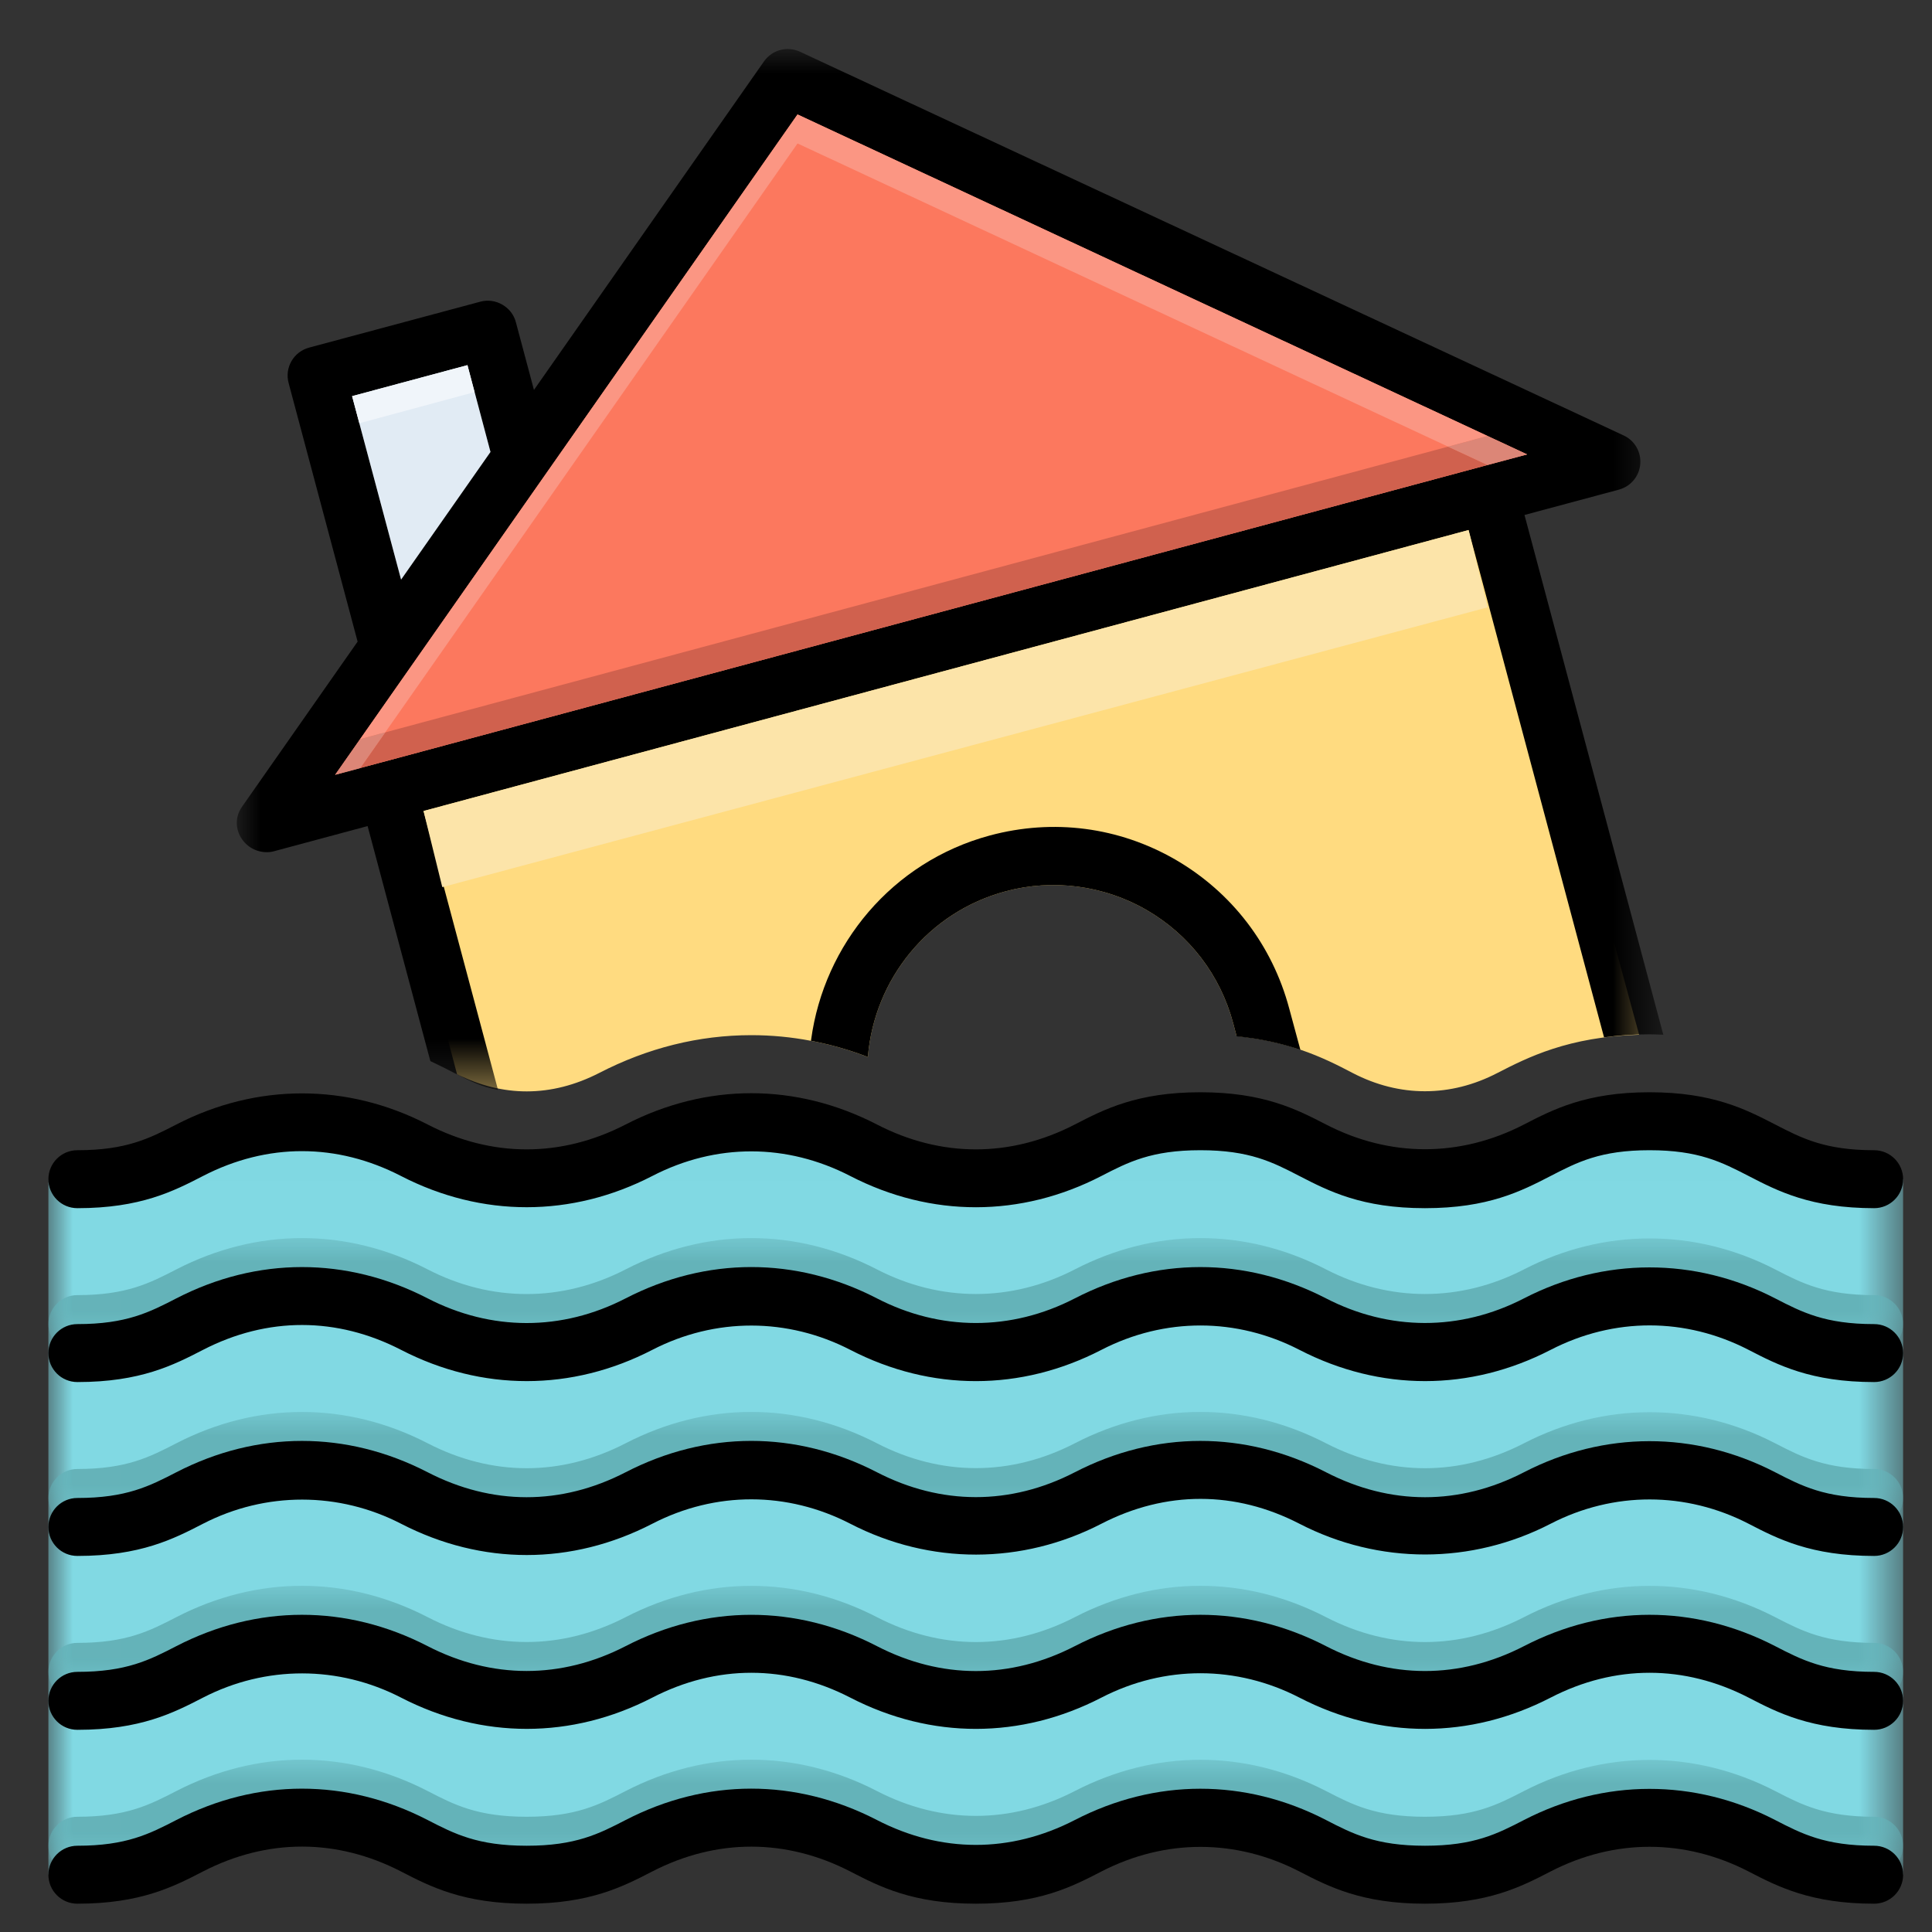
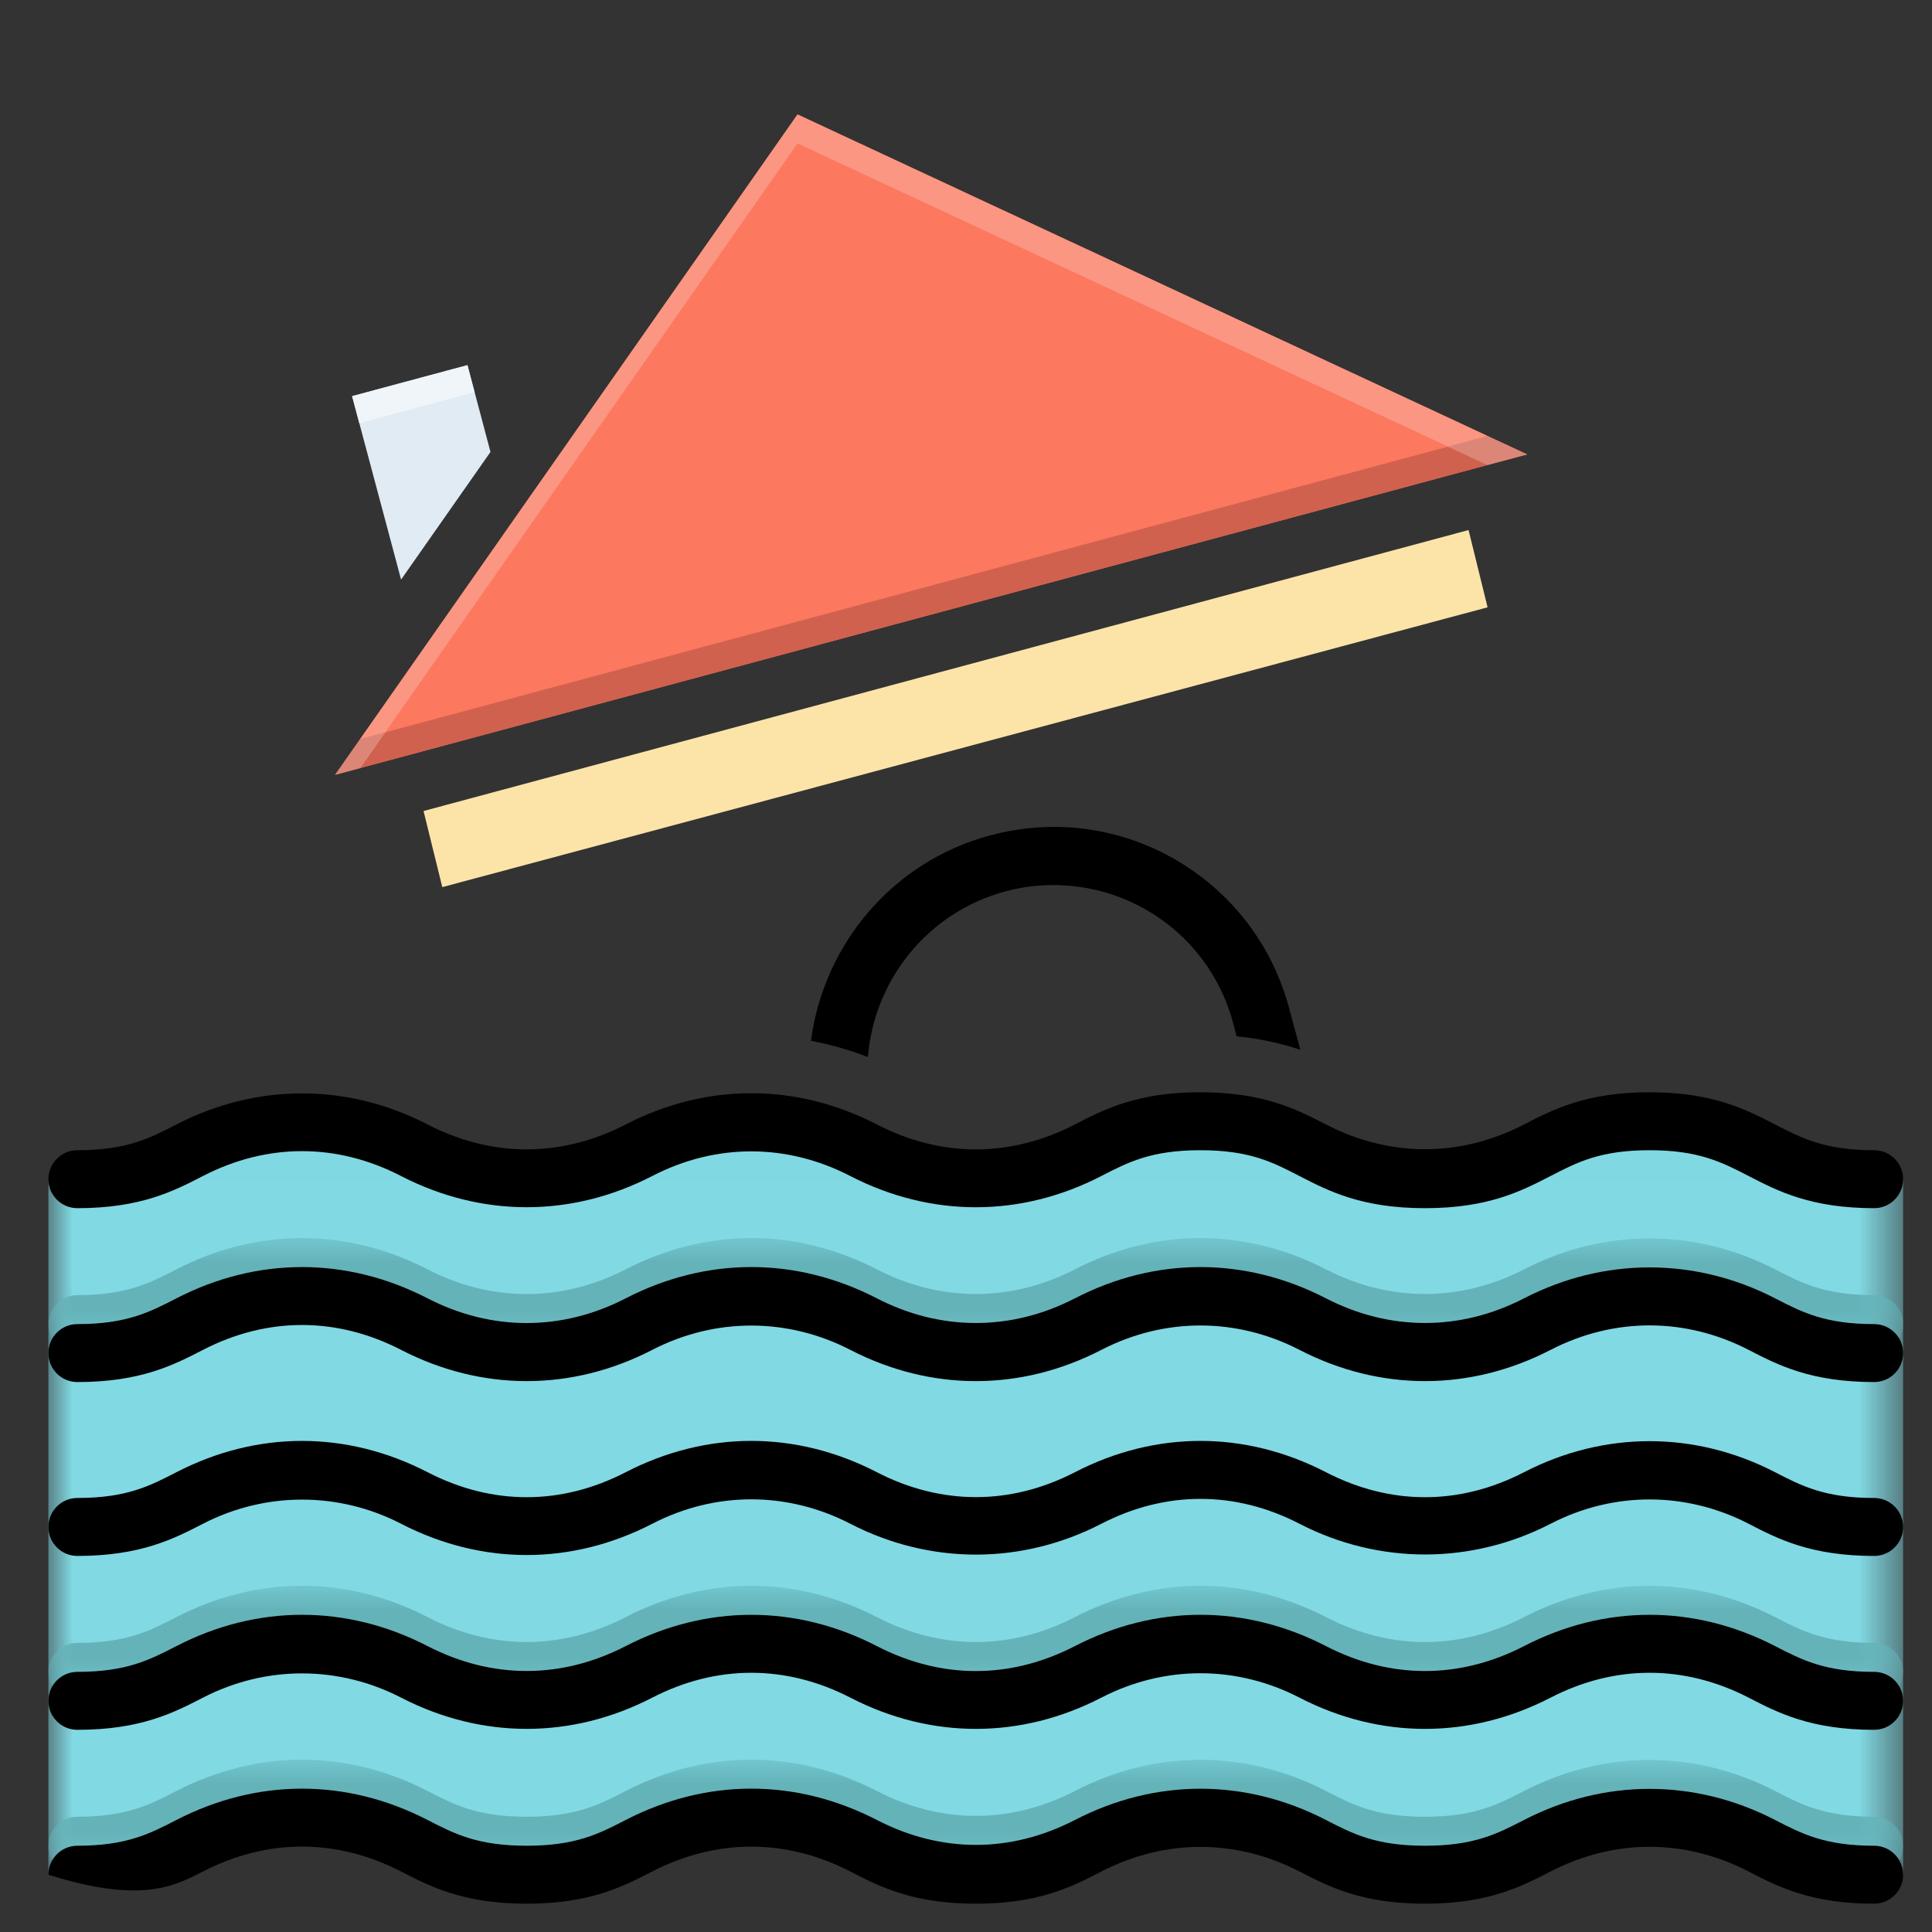
<svg xmlns="http://www.w3.org/2000/svg" xmlns:xlink="http://www.w3.org/1999/xlink" width="40px" height="40px" viewBox="0 0 40 40" version="1.1">
  <rect x="0" y="0" width="40" height="40" fill="#333333" stroke="none" />
  <title>Inundacion_40x40</title>
  <desc>Created with Sketch.</desc>
  <defs>
    <polygon id="path-1" points="0 0.008 38.402 0.008 38.402 16.057 0 16.057" />
    <polygon id="path-3" points="0.002 0.003 38.402 0.003 38.402 2.385 0.002 2.385" />
    <polygon id="path-5" points="0.002 0.003 38.402 0.003 38.402 2.385 0.002 2.385" />
-     <polygon id="path-7" points="0.002 0.003 38.402 0.003 38.402 2.385 0.002 2.385" />
    <polygon id="path-9" points="0.002 0.004 38.402 0.004 38.402 2.385 0.002 2.385" />
-     <polygon id="path-11" points="0.002 0.001 29.537 0.001 29.537 21.552 0.002 21.552" />
  </defs>
  <g id="Inundacion_40x40" stroke="none" stroke-width="1" fill="none" fill-rule="evenodd">
    <g id="Group-57" transform="translate(1, 1)">
-       <path d="M32.936,20.423 C31.475,20.462 30.626,20.894 30.002,21.215 C29.516,21.467 29.012,21.593 28.502,21.593 C27.995,21.593 27.491,21.467 27.005,21.215 C26.708,21.059 26.363,20.882 25.922,20.732 C25.556,20.606 25.124,20.504 24.602,20.45 L24.533,20.189 C24.266,19.187 23.627,18.353 22.733,17.837 C21.854,17.33 20.792,17.192 19.823,17.453 C18.2,17.888 17.105,19.289 16.97,20.867 L16.97,20.885 C16.583,20.735 16.19,20.624 15.791,20.549 C15.383,20.471 14.972,20.432 14.555,20.432 C13.469,20.432 12.41,20.696 11.405,21.215 C10.913,21.467 10.409,21.596 9.905,21.596 C9.419,21.596 8.936,21.476 8.462,21.239 L6.902,15.314 L29.852,9.065 L32.936,20.423" id="Fill-1" fill="#FFDB80" />
      <g id="Group-5" transform="translate(0, 21.944)">
        <mask id="mask-2" fill="white">
          <use xlink:href="#path-1" />
        </mask>
        <g id="Clip-4" />
        <path d="M0.002,15.87 C0.002,15.87 3.202,15.52 3.852,14.57 C4.22,14.032 5.584,14.585 6.997,15.139 C8.077,15.562 9.187,15.985 9.902,15.92 C11.552,15.77 13.452,13.67 16.352,15.17 C19.252,16.67 21.152,14.67 23.352,14.67 C25.552,14.67 26.802,16.32 28.902,16.02 C31.002,15.72 32.152,14.02 34.652,15.02 C37.152,16.02 38.402,15.87 38.402,15.87 L38.402,1.47 C38.402,1.47 36.902,1.32 34.102,0.57 C32.679,0.189 31.501,0.608 30.503,1.028 C29.537,1.434 28.74,1.84 28.052,1.52 C26.652,0.87 24.152,-0.58 20.752,0.82 C18.733,1.651 17.578,1.143 16.575,0.635 C15.889,0.287 15.273,-0.061 14.502,0.02 C12.602,0.22 10.652,1.92 8.502,1.22 C6.352,0.52 5.152,0.12 2.502,1.22 C-0.148,2.32 0.002,1.47 0.002,1.47 L0.002,15.87" id="Fill-3" fill="#81D9E3" mask="url(#mask-2)" />
      </g>
      <path d="M4.395,36.295 C4.146,36.295 3.958,36.359 3.852,36.514 C3.337,37.266 1.224,37.642 0.366,37.766 C0.439,37.797 0.518,37.814 0.602,37.814 C1.91,37.814 2.597,37.46 3.202,37.148 C3.869,36.803 4.561,36.632 5.252,36.632 C5.502,36.632 5.751,36.654 5.999,36.699 C5.369,36.468 4.802,36.295 4.395,36.295 M14.274,36.577 C12.65,36.577 11.385,37.539 10.255,37.805 C11.34,37.748 11.955,37.431 12.504,37.148 C13.17,36.804 13.863,36.633 14.554,36.633 C14.768,36.633 14.982,36.649 15.195,36.682 C14.875,36.609 14.569,36.577 14.274,36.577 M23.352,36.614 C21.752,36.614 20.31,37.672 18.528,37.672 C18.194,37.672 17.847,37.635 17.486,37.547 C17.926,37.701 18.466,37.814 19.204,37.814 C20.513,37.814 21.199,37.46 21.804,37.147 C22.449,36.814 23.129,36.645 23.808,36.638 C23.66,36.623 23.508,36.614 23.352,36.614 M35.367,37.232 C35.935,37.521 36.611,37.814 37.802,37.814 C37.828,37.814 37.854,37.813 37.879,37.809 C37.388,37.773 36.55,37.644 35.367,37.232 M7.782,37.384 C8.057,37.509 8.368,37.624 8.751,37.704 C8.444,37.619 8.116,37.507 7.782,37.384" id="Fill-6" fill="#C3D0CE" />
      <g id="Group-10" transform="translate(0, 35.429)">
        <mask id="mask-4" fill="white">
          <use xlink:href="#path-3" />
        </mask>
        <g id="Clip-9" />
        <path d="M14.555,0.003 C13.672,0.003 12.791,0.22 11.954,0.652 C11.4,0.938 10.921,1.185 9.904,1.185 C8.887,1.185 8.408,0.938 7.853,0.652 C7.014,0.219 6.132,0.003 5.252,0.003 C4.37,0.003 3.489,0.22 2.652,0.652 C2.097,0.938 1.619,1.185 0.602,1.185 C0.27,1.185 0.002,1.454 0.002,1.785 C0.002,2.033 0.152,2.246 0.366,2.337 C1.224,2.213 3.337,1.837 3.852,1.085 C3.958,0.93 4.146,0.866 4.395,0.866 C4.802,0.866 5.369,1.038 5.999,1.269 C6.44,1.349 6.877,1.498 7.303,1.718 C7.455,1.796 7.611,1.877 7.782,1.954 C8.116,2.078 8.444,2.19 8.751,2.275 C9.076,2.343 9.453,2.385 9.904,2.385 C10.026,2.385 10.143,2.382 10.255,2.376 C11.385,2.11 12.65,1.148 14.274,1.148 C14.569,1.148 14.875,1.179 15.195,1.253 C15.672,1.326 16.145,1.481 16.604,1.718 C16.868,1.854 17.147,1.998 17.486,2.118 C17.847,2.206 18.194,2.243 18.528,2.243 C20.31,2.243 21.752,1.185 23.352,1.185 C23.508,1.185 23.66,1.193 23.808,1.209 C23.823,1.209 23.838,1.209 23.853,1.209 C24.551,1.209 25.246,1.379 25.903,1.718 C26.509,2.031 27.195,2.385 28.503,2.385 C29.811,2.385 30.498,2.031 31.103,1.718 C31.765,1.376 32.459,1.207 33.152,1.207 C33.848,1.207 34.542,1.378 35.202,1.718 C35.256,1.746 35.311,1.774 35.367,1.803 C36.55,2.214 37.388,2.344 37.879,2.38 C38.174,2.342 38.402,2.09 38.402,1.785 C38.402,1.454 38.133,1.185 37.802,1.185 C36.785,1.185 36.306,0.938 35.752,0.652 C34.918,0.222 34.035,0.008 33.152,0.008 C32.267,0.008 31.383,0.223 30.553,0.652 C29.998,0.938 29.52,1.185 28.503,1.185 C27.486,1.185 27.007,0.938 26.453,0.652 C25.616,0.22 24.734,0.005 23.853,0.005 C22.97,0.005 22.088,0.221 21.254,0.652 C20.587,0.996 19.895,1.167 19.205,1.167 C18.511,1.167 17.819,0.995 17.155,0.652 C16.315,0.218 15.434,0.003 14.555,0.003" id="Fill-8" fill="#64B3B9" mask="url(#mask-4)" />
      </g>
      <g id="Group-13" transform="translate(0, 31.829)">
        <mask id="mask-6" fill="white">
          <use xlink:href="#path-5" />
        </mask>
        <g id="Clip-12" />
        <path d="M23.853,0.003 C22.971,0.003 22.09,0.22 21.254,0.652 C20.586,0.997 19.895,1.168 19.205,1.168 C18.512,1.168 17.82,0.995 17.155,0.652 C16.316,0.219 15.435,0.004 14.555,0.004 C13.671,0.004 12.79,0.221 11.954,0.652 C11.287,0.996 10.595,1.167 9.904,1.167 C9.21,1.167 8.518,0.995 7.853,0.652 C7.014,0.219 6.133,0.003 5.252,0.003 C4.37,0.003 3.488,0.22 2.652,0.652 C2.097,0.938 1.619,1.185 0.602,1.185 C0.27,1.185 0.002,1.454 0.002,1.785 C0.002,2.116 0.27,2.385 0.602,2.385 C1.91,2.385 2.597,2.031 3.202,1.718 C3.852,1.383 4.553,1.217 5.252,1.217 C5.955,1.217 6.657,1.385 7.303,1.718 C8.14,2.15 9.023,2.365 9.904,2.365 C10.788,2.365 11.67,2.149 12.504,1.718 C13.17,1.375 13.863,1.204 14.554,1.204 C15.248,1.204 15.941,1.376 16.604,1.718 C17.441,2.15 18.323,2.365 19.204,2.365 C20.087,2.365 20.97,2.149 21.804,1.718 C22.457,1.381 23.156,1.214 23.853,1.214 C24.554,1.214 25.253,1.383 25.903,1.718 C26.74,2.15 27.622,2.365 28.503,2.365 C29.386,2.365 30.268,2.149 31.103,1.718 C31.768,1.375 32.461,1.204 33.152,1.204 C33.846,1.204 34.538,1.376 35.202,1.718 C35.807,2.031 36.493,2.385 37.802,2.385 C38.133,2.385 38.402,2.116 38.402,1.785 C38.402,1.454 38.133,1.185 37.802,1.185 C36.785,1.185 36.306,0.938 35.752,0.652 C34.913,0.219 34.032,0.004 33.152,0.004 C32.27,0.004 31.389,0.22 30.553,0.652 C29.885,0.996 29.194,1.168 28.503,1.168 C27.81,1.168 27.118,0.995 26.453,0.652 C25.614,0.219 24.733,0.003 23.853,0.003" id="Fill-11" fill="#64B3B9" mask="url(#mask-6)" />
      </g>
      <g id="Group-16" transform="translate(0, 28.229)">
        <mask id="mask-8" fill="white">
          <use xlink:href="#path-7" />
        </mask>
        <g id="Clip-15" />
        <path d="M23.853,0.003 C22.971,0.003 22.09,0.22 21.254,0.652 C20.588,0.996 19.895,1.167 19.205,1.167 C18.511,1.167 17.819,0.995 17.155,0.652 C16.315,0.219 15.434,0.003 14.555,0.003 C13.672,0.003 12.79,0.22 11.954,0.652 C11.285,0.997 10.594,1.169 9.904,1.169 C9.212,1.169 8.52,0.996 7.853,0.652 C7.015,0.219 6.133,0.004 5.252,0.004 C4.369,0.004 3.488,0.22 2.652,0.652 C2.097,0.938 1.619,1.185 0.602,1.185 C0.27,1.185 0.002,1.454 0.002,1.785 C0.002,2.116 0.27,2.385 0.602,2.385 C1.91,2.385 2.597,2.031 3.202,1.718 C3.849,1.384 4.551,1.218 5.252,1.218 C5.956,1.218 6.659,1.386 7.303,1.718 C8.141,2.151 9.023,2.366 9.904,2.366 C10.787,2.366 11.668,2.15 12.504,1.718 C13.159,1.38 13.857,1.213 14.554,1.213 C15.254,1.213 15.953,1.382 16.604,1.718 C17.432,2.145 18.319,2.357 19.204,2.357 C20.093,2.357 20.98,2.143 21.804,1.718 C22.47,1.374 23.162,1.203 23.853,1.203 C24.547,1.203 25.239,1.376 25.903,1.718 C26.727,2.143 27.616,2.355 28.503,2.355 C29.393,2.355 30.282,2.142 31.103,1.718 C31.754,1.382 32.454,1.215 33.152,1.215 C33.853,1.215 34.553,1.384 35.202,1.718 C35.807,2.031 36.493,2.385 37.802,2.385 C38.133,2.385 38.402,2.116 38.402,1.785 C38.402,1.454 38.133,1.185 37.802,1.185 C36.785,1.185 36.306,0.938 35.752,0.652 C34.92,0.222 34.035,0.009 33.153,0.009 C32.266,0.009 31.382,0.224 30.553,0.652 C29.884,0.997 29.193,1.169 28.503,1.169 C27.811,1.169 27.12,0.996 26.453,0.652 C25.614,0.219 24.733,0.003 23.853,0.003" id="Fill-14" fill="#64B3B9" mask="url(#mask-8)" />
      </g>
      <g id="Group-19" transform="translate(0, 24.629)">
        <mask id="mask-10" fill="white">
          <use xlink:href="#path-9" />
        </mask>
        <g id="Clip-18" />
        <path d="M14.555,0.004 C13.672,0.004 12.79,0.22 11.954,0.652 C11.292,0.993 10.597,1.163 9.904,1.163 C9.207,1.163 8.512,0.992 7.853,0.652 C7.015,0.219 6.133,0.004 5.253,0.004 C4.369,0.004 3.488,0.221 2.652,0.652 C2.097,0.938 1.619,1.185 0.602,1.185 C0.27,1.185 0.002,1.454 0.002,1.785 C0.002,2.116 0.27,2.385 0.602,2.385 C1.91,2.385 2.597,2.031 3.202,1.718 C3.868,1.374 4.561,1.204 5.252,1.204 C5.946,1.204 6.639,1.376 7.303,1.718 C8.14,2.15 9.023,2.365 9.904,2.365 C10.787,2.365 11.67,2.149 12.504,1.718 C13.156,1.382 13.856,1.215 14.554,1.215 C15.256,1.215 15.956,1.383 16.604,1.718 C17.441,2.15 18.323,2.365 19.204,2.365 C20.088,2.365 20.97,2.149 21.804,1.718 C22.458,1.381 23.156,1.214 23.853,1.214 C24.554,1.214 25.253,1.383 25.903,1.718 C26.74,2.15 27.622,2.365 28.503,2.365 C29.386,2.365 30.268,2.149 31.103,1.718 C31.759,1.38 32.456,1.212 33.152,1.212 C33.851,1.212 34.549,1.381 35.202,1.718 C35.807,2.031 36.493,2.385 37.802,2.385 C38.133,2.385 38.402,2.116 38.402,1.785 C38.402,1.454 38.133,1.185 37.802,1.185 C36.785,1.185 36.306,0.938 35.752,0.652 C34.922,0.224 34.036,0.011 33.153,0.011 C32.265,0.011 31.379,0.225 30.553,0.652 C29.892,0.993 29.197,1.162 28.503,1.162 C27.806,1.162 27.11,0.991 26.453,0.652 C25.615,0.219 24.733,0.004 23.853,0.004 C22.97,0.004 22.089,0.221 21.254,0.652 C20.594,0.993 19.898,1.162 19.205,1.162 C18.507,1.162 17.812,0.991 17.155,0.652 C16.316,0.219 15.435,0.004 14.555,0.004" id="Fill-17" fill="#64B3B9" mask="url(#mask-10)" />
      </g>
      <g id="Group-22" transform="translate(3.9, 0.014)">
        <mask id="mask-12" fill="white">
          <use xlink:href="#path-11" />
        </mask>
        <g id="Clip-21" />
        <path d="M2.978,14.775 L2.975,14.775 L2.039,15.027 L11.612,1.356 L26.717,8.394 L25.775,8.646 L2.978,14.775 M2.39,7.188 L4.778,6.546 L5.255,8.343 L3.404,10.986 L2.39,7.188 M26.663,9.648 L28.619,9.123 C28.862,9.057 29.039,8.847 29.06,8.595 C29.081,8.346 28.946,8.106 28.715,8.001 L11.663,0.057 C11.399,-0.066 11.087,0.018 10.919,0.255 L6.155,7.059 L5.78,5.655 C5.699,5.343 5.363,5.145 5.045,5.232 L1.499,6.183 C1.178,6.27 0.989,6.597 1.076,6.918 L2.504,12.27 C2.504,12.27 0.113,15.687 0.11,15.69 C-0.169,16.089 0.131,16.614 0.602,16.629 C0.656,16.632 0.707,16.626 0.758,16.614 L2.711,16.089 L4.01,20.955 C4.19,21.039 4.355,21.123 4.505,21.201 C4.838,21.372 5.075,21.492 5.411,21.552 L3.869,15.777 L25.505,9.96 L28.31,20.463 C28.595,20.424 28.904,20.4 29.252,20.4 C29.354,20.4 29.444,20.406 29.537,20.409 L26.663,9.648" id="Fill-20" fill="#000000" mask="url(#mask-12)" />
      </g>
      <polygon id="Fill-23" fill="#E1EBF4" points="9.155 8.357 7.304 11 6.29 7.202 8.678 6.56" />
      <polygon id="Fill-25" fill="#FC785E" points="30.617 8.408 29.675 8.66 6.878 14.789 6.875 14.789 5.939 15.041 15.512 1.37" />
-       <path d="M37.802,37.214 C36.785,37.214 36.306,36.967 35.752,36.681 C34.082,35.819 32.21,35.825 30.553,36.681 C29.998,36.967 29.52,37.214 28.503,37.214 C27.486,37.214 27.007,36.967 26.453,36.681 C24.776,35.815 22.919,35.821 21.254,36.681 C19.917,37.371 18.481,37.366 17.155,36.681 C15.472,35.813 13.626,35.818 11.954,36.681 C11.4,36.967 10.921,37.214 9.904,37.214 C8.887,37.214 8.408,36.967 7.853,36.681 C6.172,35.814 4.323,35.818 2.652,36.681 C2.097,36.967 1.619,37.214 0.602,37.214 C0.27,37.214 0.002,37.483 0.002,37.814 C0.002,38.146 0.27,38.414 0.602,38.414 C1.91,38.414 2.597,38.06 3.202,37.747 C4.538,37.058 5.975,37.062 7.303,37.747 C7.909,38.06 8.596,38.414 9.904,38.414 C11.212,38.414 11.898,38.06 12.504,37.747 C13.838,37.059 15.279,37.064 16.604,37.747 C17.21,38.06 17.896,38.414 19.205,38.414 C20.513,38.414 21.199,38.06 21.804,37.747 C23.127,37.065 24.593,37.071 25.903,37.747 C26.509,38.06 27.195,38.414 28.503,38.414 C29.811,38.414 30.498,38.06 31.103,37.747 C32.43,37.062 33.886,37.069 35.202,37.747 C35.807,38.06 36.493,38.414 37.802,38.414 C38.133,38.414 38.402,38.146 38.402,37.814 C38.402,37.483 38.133,37.214 37.802,37.214" id="Fill-27" fill="#000000" />
+       <path d="M37.802,37.214 C36.785,37.214 36.306,36.967 35.752,36.681 C34.082,35.819 32.21,35.825 30.553,36.681 C29.998,36.967 29.52,37.214 28.503,37.214 C27.486,37.214 27.007,36.967 26.453,36.681 C24.776,35.815 22.919,35.821 21.254,36.681 C19.917,37.371 18.481,37.366 17.155,36.681 C15.472,35.813 13.626,35.818 11.954,36.681 C11.4,36.967 10.921,37.214 9.904,37.214 C8.887,37.214 8.408,36.967 7.853,36.681 C6.172,35.814 4.323,35.818 2.652,36.681 C2.097,36.967 1.619,37.214 0.602,37.214 C0.27,37.214 0.002,37.483 0.002,37.814 C1.91,38.414 2.597,38.06 3.202,37.747 C4.538,37.058 5.975,37.062 7.303,37.747 C7.909,38.06 8.596,38.414 9.904,38.414 C11.212,38.414 11.898,38.06 12.504,37.747 C13.838,37.059 15.279,37.064 16.604,37.747 C17.21,38.06 17.896,38.414 19.205,38.414 C20.513,38.414 21.199,38.06 21.804,37.747 C23.127,37.065 24.593,37.071 25.903,37.747 C26.509,38.06 27.195,38.414 28.503,38.414 C29.811,38.414 30.498,38.06 31.103,37.747 C32.43,37.062 33.886,37.069 35.202,37.747 C35.807,38.06 36.493,38.414 37.802,38.414 C38.133,38.414 38.402,38.146 38.402,37.814 C38.402,37.483 38.133,37.214 37.802,37.214" id="Fill-27" fill="#000000" />
      <path d="M37.802,33.614 C36.785,33.614 36.306,33.367 35.752,33.081 C34.072,32.214 32.222,32.219 30.553,33.081 C29.215,33.771 27.78,33.766 26.453,33.081 C24.773,32.214 22.924,32.219 21.254,33.081 C19.915,33.772 18.483,33.767 17.155,33.081 C15.475,32.214 13.623,32.22 11.954,33.081 C10.618,33.77 9.18,33.765 7.853,33.081 C6.173,32.214 4.322,32.219 2.652,33.081 C2.097,33.367 1.619,33.614 0.602,33.614 C0.27,33.614 0.002,33.883 0.002,34.214 C0.002,34.546 0.27,34.814 0.602,34.814 C1.91,34.814 2.597,34.46 3.202,34.148 C4.505,33.475 6.013,33.482 7.303,34.147 C8.98,35.012 10.838,35.008 12.504,34.148 C13.838,33.459 15.279,33.464 16.604,34.147 C18.281,35.013 20.137,35.008 21.804,34.147 C23.114,33.471 24.606,33.478 25.903,34.147 C27.579,35.013 29.436,35.008 31.103,34.148 C32.436,33.459 33.877,33.464 35.202,34.147 C35.807,34.46 36.493,34.814 37.802,34.814 C38.133,34.814 38.402,34.546 38.402,34.214 C38.402,33.883 38.133,33.614 37.802,33.614" id="Fill-29" fill="#000000" />
      <path d="M35.752,29.481 C34.084,28.62 32.207,28.627 30.553,29.481 C29.213,30.173 27.784,30.168 26.453,29.481 C24.773,28.614 22.924,28.619 21.254,29.481 C19.918,30.171 18.48,30.165 17.155,29.481 C15.474,28.613 13.624,28.619 11.954,29.481 C10.613,30.173 9.185,30.168 7.853,29.481 C6.173,28.614 4.322,28.619 2.652,29.481 C2.097,29.767 1.619,30.014 0.602,30.014 C0.27,30.014 0.002,30.283 0.002,30.614 C0.002,30.946 0.27,31.214 0.602,31.214 C1.91,31.214 2.597,30.86 3.202,30.548 C4.5,29.878 6.018,29.884 7.303,30.547 C8.981,31.413 10.835,31.409 12.504,30.548 C13.816,29.87 15.304,29.877 16.604,30.547 C18.263,31.403 20.16,31.396 21.804,30.547 C23.139,29.859 24.578,29.863 25.903,30.547 C27.554,31.399 29.465,31.393 31.103,30.548 C32.409,29.873 33.908,29.88 35.202,30.547 C35.807,30.86 36.493,31.214 37.802,31.214 C38.133,31.214 38.402,30.946 38.402,30.614 C38.402,30.283 38.133,30.014 37.802,30.014 C36.785,30.014 36.306,29.767 35.752,29.481 Z" id="Fill-31" fill="#000000" />
      <path d="M37.802,26.414 C36.785,26.414 36.306,26.167 35.752,25.881 C34.089,25.023 32.201,25.03 30.553,25.881 C29.228,26.565 27.763,26.557 26.453,25.881 C24.774,25.015 22.921,25.02 21.254,25.881 C19.93,26.565 18.465,26.558 17.155,25.881 C15.474,25.014 13.624,25.02 11.954,25.881 C10.627,26.566 9.168,26.559 7.853,25.881 C6.174,25.015 4.321,25.02 2.652,25.881 C2.097,26.167 1.619,26.414 0.602,26.414 C0.27,26.414 0.002,26.683 0.002,27.014 C0.002,27.346 0.27,27.614 0.602,27.614 C1.91,27.614 2.597,27.26 3.202,26.948 C4.537,26.258 5.978,26.264 7.303,26.947 C8.979,27.812 10.838,27.808 12.504,26.948 C13.811,26.273 15.31,26.28 16.604,26.947 C18.281,27.813 20.138,27.808 21.804,26.947 C23.114,26.271 24.606,26.278 25.903,26.947 C27.579,27.812 29.436,27.808 31.103,26.948 C32.418,26.269 33.899,26.275 35.202,26.947 C35.807,27.26 36.493,27.614 37.802,27.614 C38.133,27.614 38.402,27.346 38.402,27.014 C38.402,26.683 38.133,26.414 37.802,26.414" id="Fill-33" fill="#000000" />
      <path d="M0.602,24.014 C1.91,24.014 2.597,23.66 3.202,23.348 C4.536,22.659 5.978,22.664 7.303,23.348 C8.979,24.212 10.838,24.207 12.504,23.348 C13.827,22.664 15.293,22.671 16.604,23.348 C18.281,24.213 20.138,24.208 21.804,23.347 C22.358,23.061 22.837,22.814 23.853,22.814 C24.87,22.814 25.349,23.061 25.903,23.348 C26.509,23.66 27.195,24.014 28.503,24.014 C29.811,24.014 30.498,23.66 31.103,23.348 C31.657,23.061 32.136,22.814 33.152,22.814 C34.169,22.814 34.647,23.061 35.202,23.347 C35.807,23.66 36.493,24.014 37.802,24.014 C38.133,24.014 38.402,23.746 38.402,23.414 C38.402,23.083 38.133,22.814 37.802,22.814 C36.785,22.814 36.306,22.567 35.752,22.281 C35.147,21.969 34.46,21.614 33.152,21.614 C31.844,21.614 31.158,21.969 30.553,22.281 C29.227,22.966 27.774,22.963 26.453,22.281 C25.848,21.969 25.161,21.614 23.853,21.614 C22.545,21.614 21.859,21.968 21.254,22.281 C19.917,22.971 18.481,22.966 17.155,22.281 C15.476,21.415 13.622,21.421 11.954,22.281 C10.616,22.971 9.181,22.966 7.853,22.281 C6.184,21.42 4.309,21.426 2.652,22.281 C2.097,22.567 1.619,22.814 0.602,22.814 C0.27,22.814 0.002,23.083 0.002,23.414 C0.002,23.746 0.27,24.014 0.602,24.014" id="Fill-35" fill="#000000" />
      <path d="M25.922,20.732 L25.922,20.735 C25.556,20.612 25.124,20.507 24.602,20.456 L24.602,20.45 L24.533,20.189 C24.266,19.187 23.627,18.353 22.733,17.837 C21.854,17.33 20.792,17.192 19.823,17.453 C18.2,17.888 17.105,19.289 16.97,20.867 L16.97,20.885 C16.583,20.735 16.19,20.624 15.791,20.549 L15.794,20.522 C16.061,18.557 17.468,16.844 19.493,16.298 C20.81,15.944 22.166,16.124 23.333,16.796 C24.503,17.474 25.34,18.566 25.691,19.877 L25.922,20.732 Z" id="Fill-37" fill="#000000" />
      <polygon id="Fill-39" fill="#FCE4A9" points="29.405 9.974 7.769 15.791 8.157 17.367 29.799 11.574" />
      <polygon id="Fill-41" fill="#69474A" points="6.875 14.789 6.459 14.939 6.459 14.939" />
      <polygon id="Fill-43" fill="#D0614E" points="28.981 8.247 6.976 14.163 6.459 14.901 6.875 14.789 6.878 14.789 29.675 8.66 30.617 8.408 29.798 8.627" />
      <polygon id="Fill-45" fill="#FB9683" points="15.512 1.37 15.512 1.37 5.939 15.041 5.939 15.041 6.458 14.303 6.875 14.189 6.878 14.189 6.976 14.163 15.512 1.97 28.981 8.247 29.675 8.06 29.798 8.027 30.617 8.408" />
      <polygon id="Fill-47" fill="#6B717D" points="6.459 14.901 5.939 15.051 6.458 14.904" />
      <polygon id="Fill-49" fill="#DC8677" points="29.798 8.027 29.675 8.06 28.981 8.247 29.798 8.627 30.617 8.408" />
      <polygon id="Fill-51" fill="#947475" points="6.459 14.901 5.939 15.051 5.939 15.051 6.459 14.901" />
      <polygon id="Fill-53" fill="#DC8677" points="6.976 14.163 6.878 14.189 6.875 14.189 6.458 14.303 5.939 15.041 6.459 14.901" />
      <polygon id="Fill-55" fill="#F0F5FA" points="8.678 6.56 6.29 7.202 6.44 7.763 8.825 7.118" />
    </g>
  </g>
</svg>